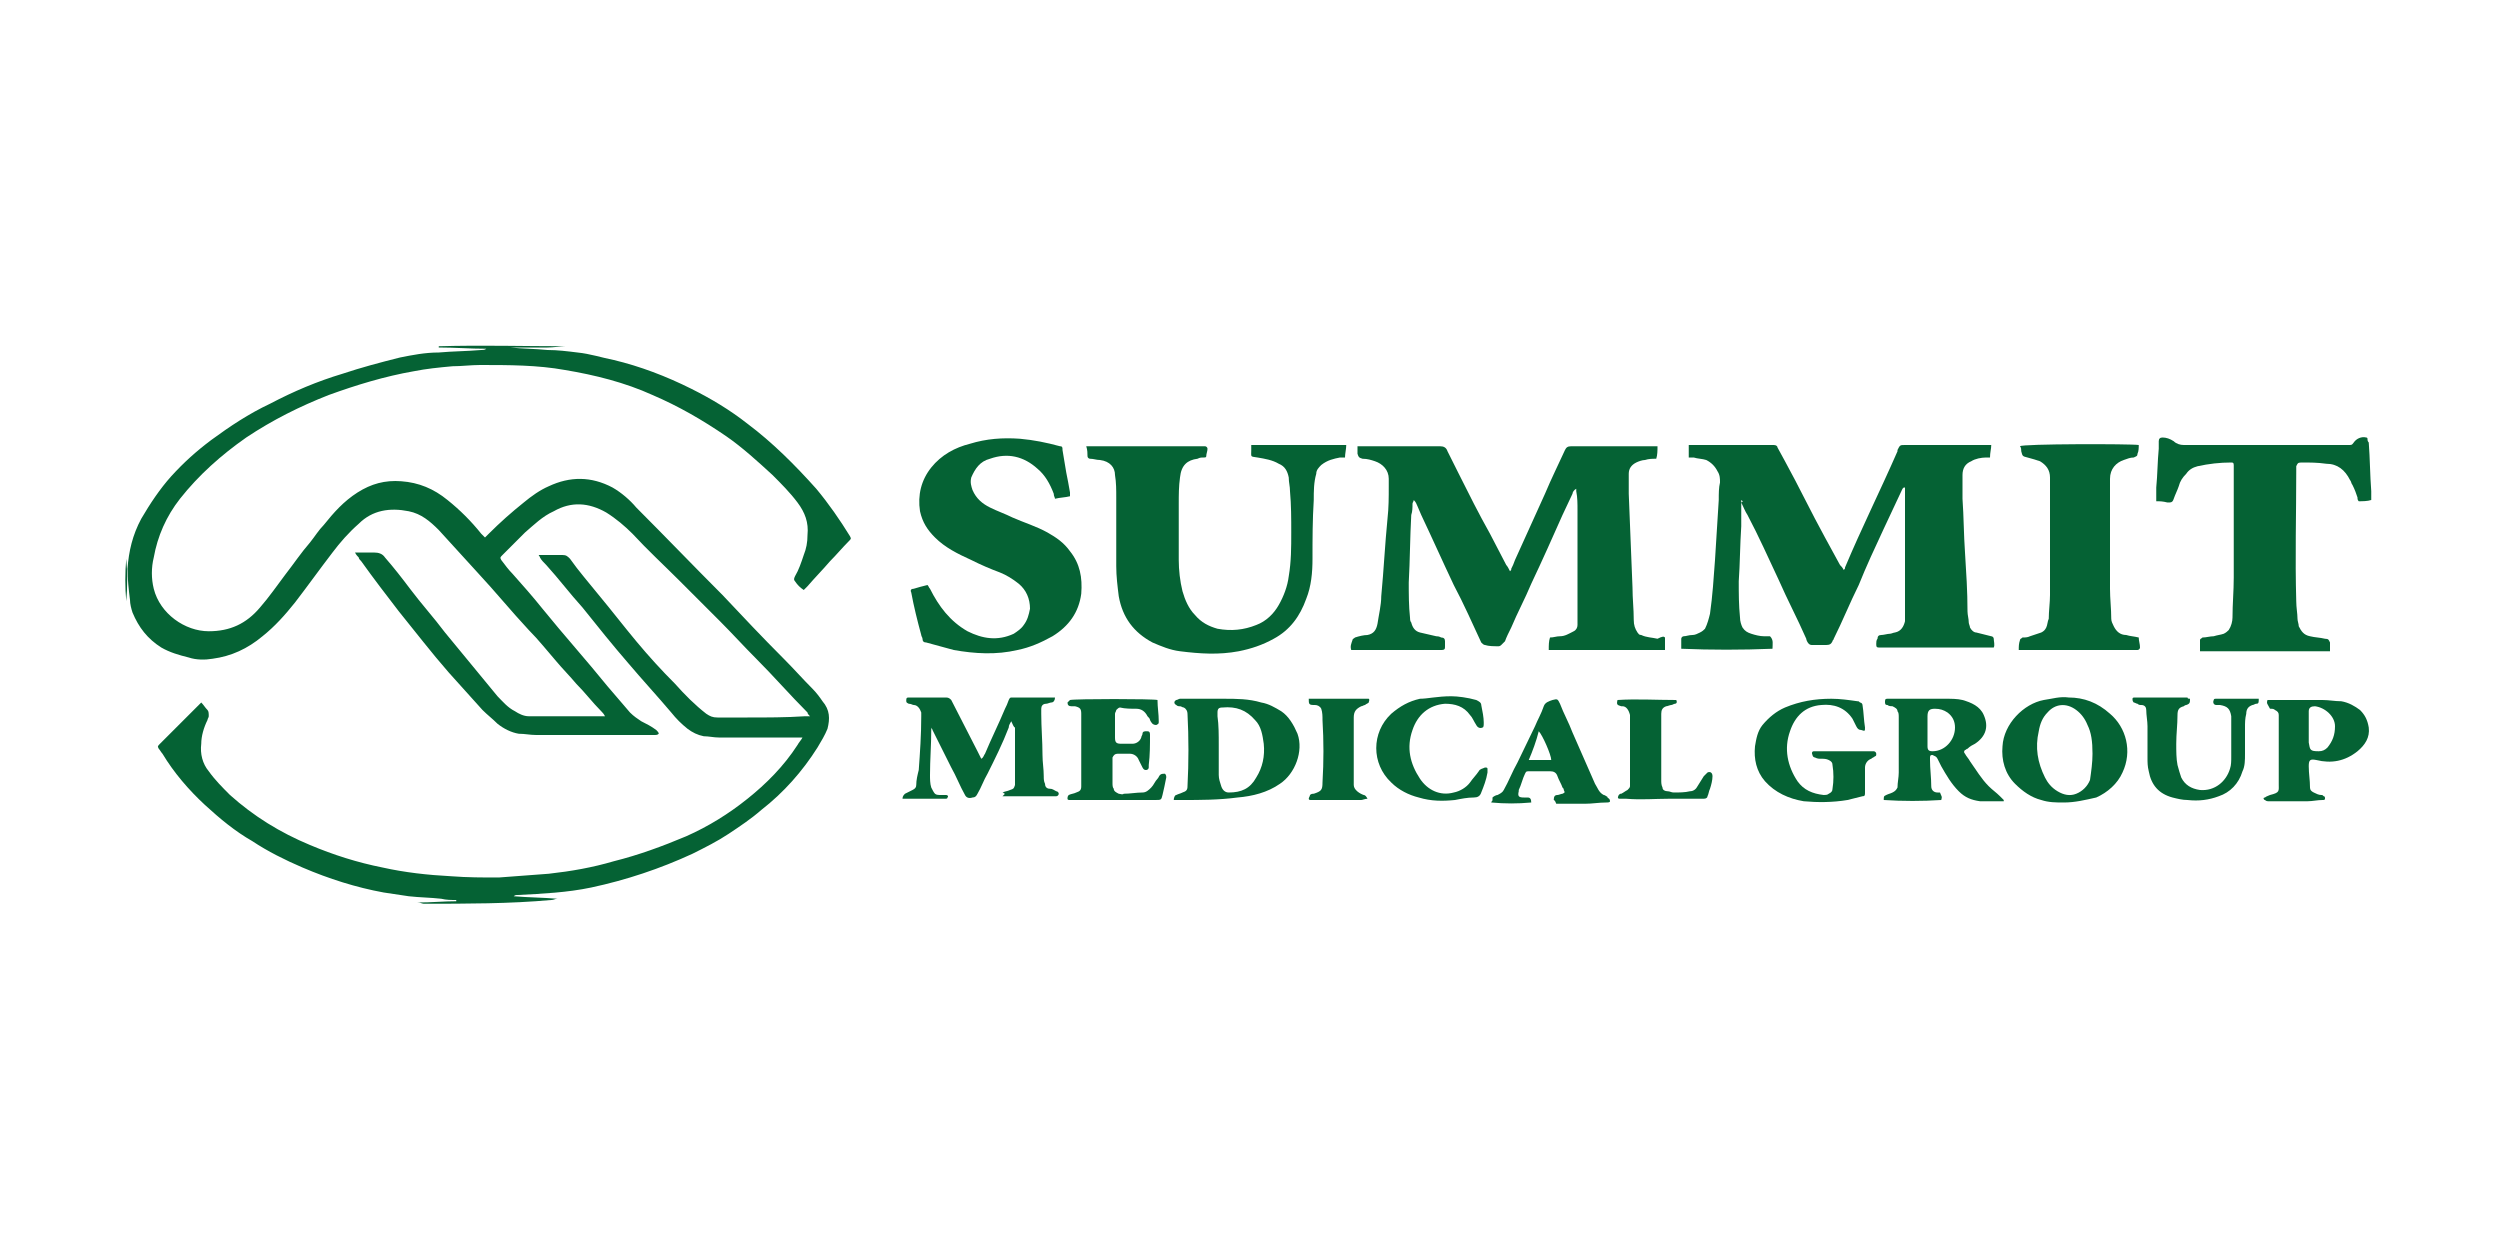
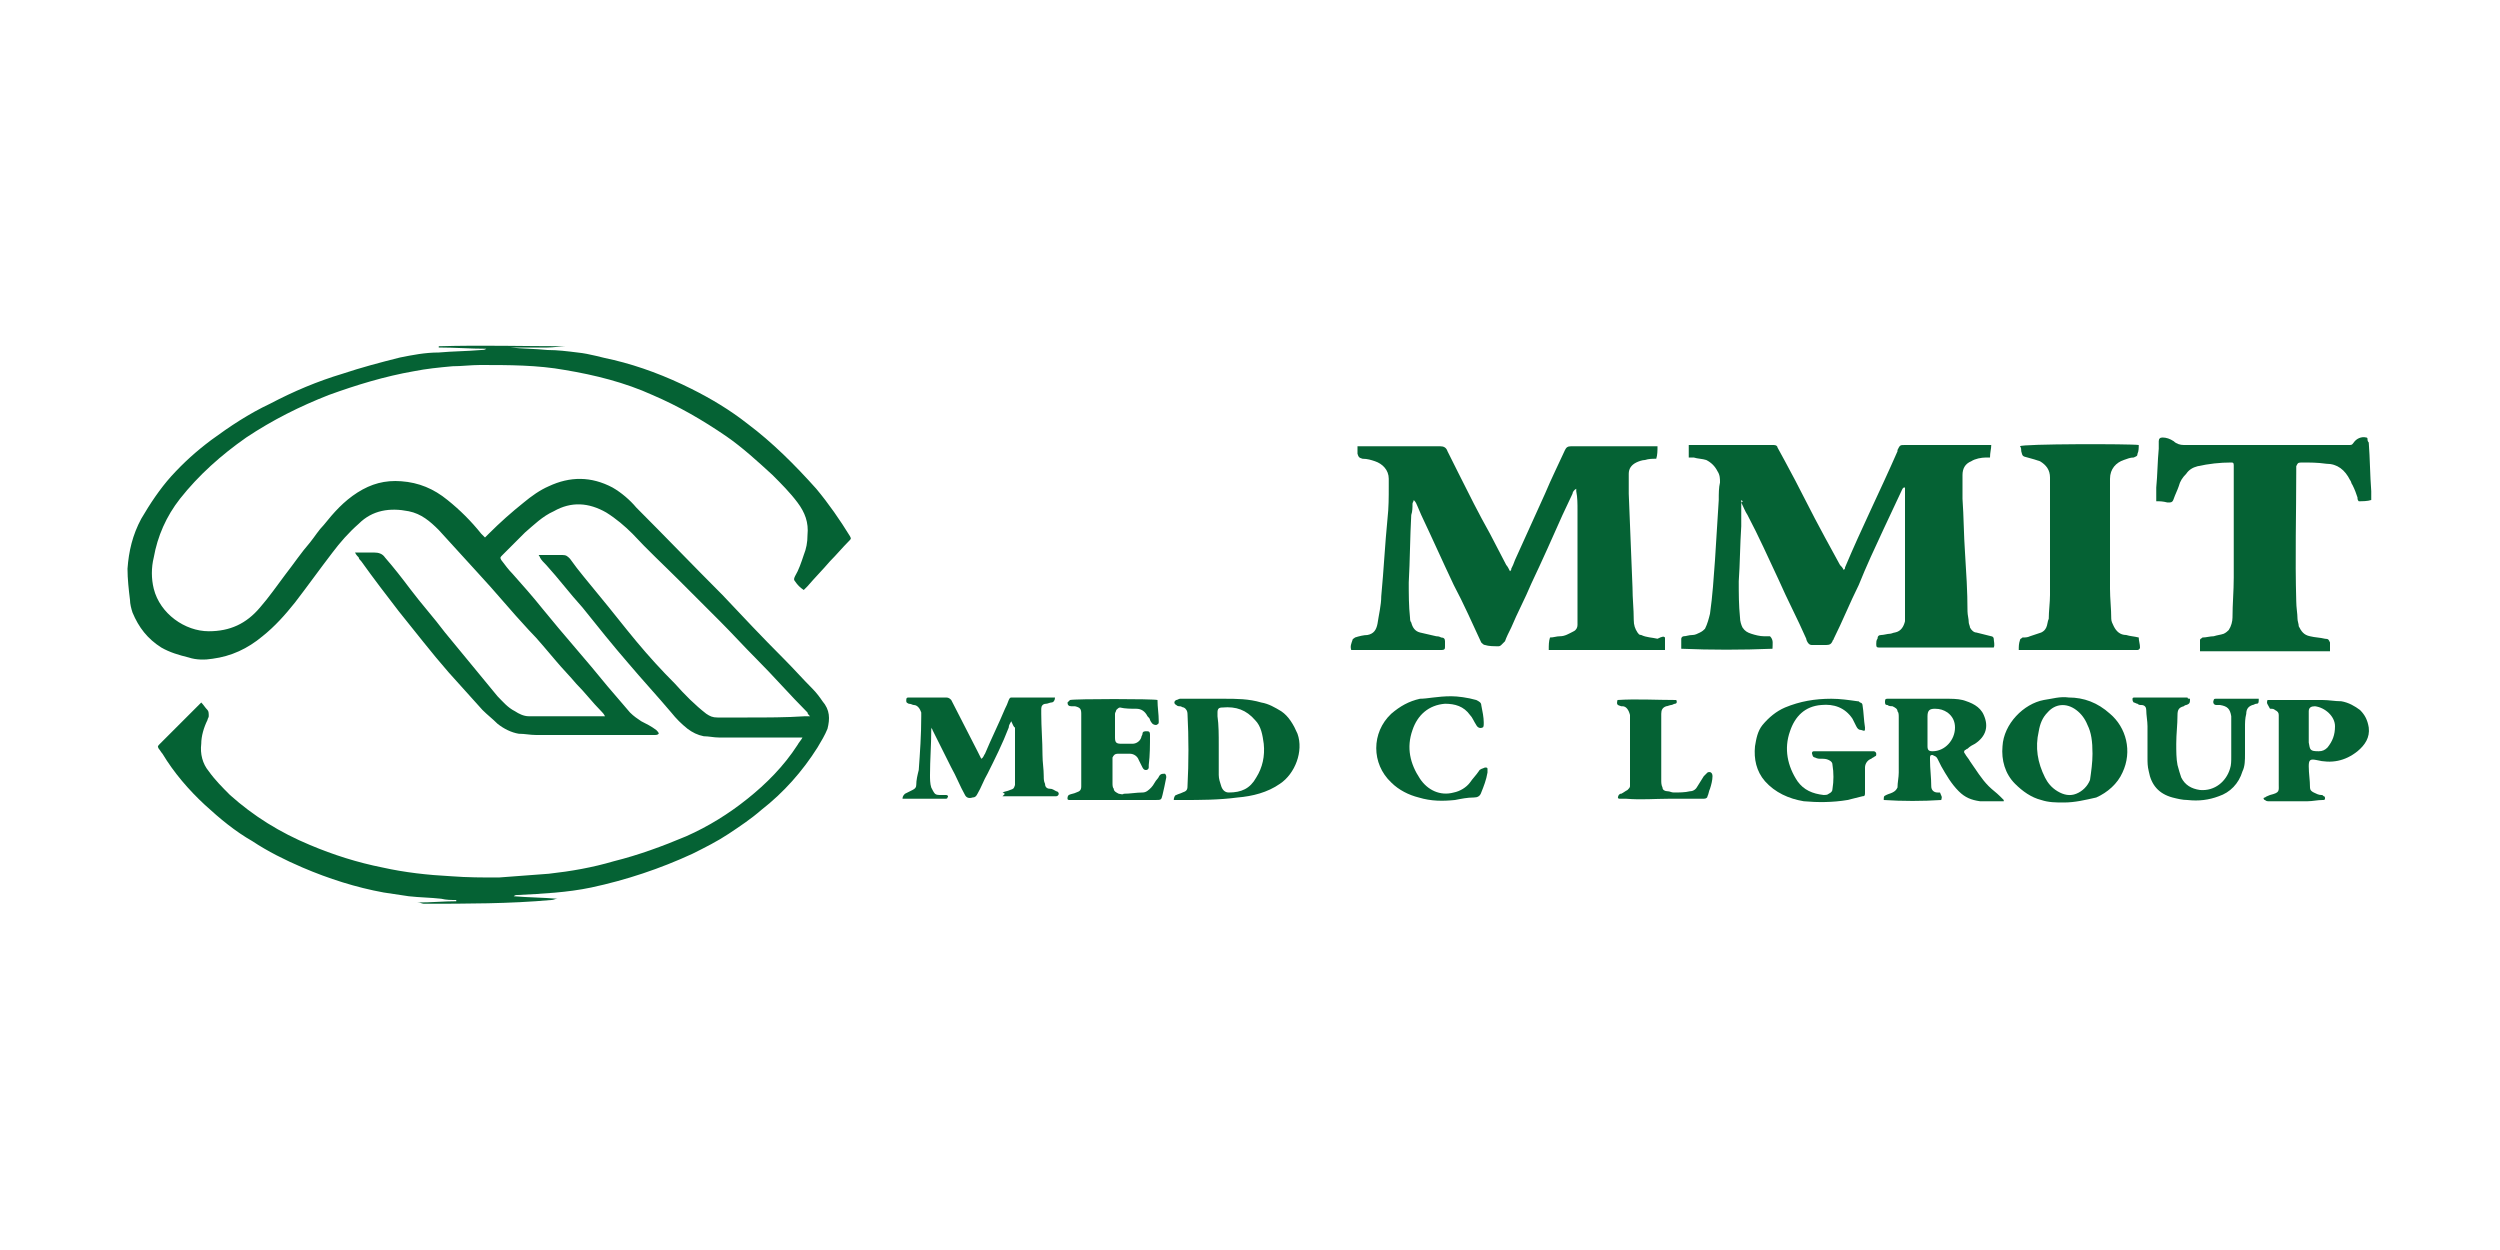
<svg xmlns="http://www.w3.org/2000/svg" version="1.1" id="图层_1" x="0px" y="0px" width="200px" height="100px" viewBox="0 0 200 100" xml:space="preserve">
  <path fill="#056234" d="M33.9,72.3c-0.1,0-0.3-0.1-0.5-0.1c1.1,0,2.1-0.1,3.1-0.1c0,0,0,0,0-0.1c-0.4,0-0.8,0-1.2-0.1  c-0.9-0.1-1.7-0.1-2.6-0.2c-0.7-0.1-1.3-0.2-2-0.3c-2.2-0.4-4.4-1.1-6.5-2c-1.4-0.6-2.8-1.3-4-2.1c-1.4-0.8-2.6-1.8-3.8-2.9  c-1.3-1.2-2.5-2.6-3.4-4.1c-0.1-0.1-0.2-0.3-0.3-0.4c-0.1-0.2-0.1-0.2,0.1-0.4c0.6-0.6,1.2-1.2,1.8-1.8c0.5-0.5,1-1,1.5-1.5  c0.2,0.2,0.3,0.4,0.5,0.6c0.1,0.1,0.1,0.3,0.1,0.5c0,0.1-0.1,0.2-0.1,0.3c-0.3,0.6-0.5,1.3-0.5,1.9c-0.1,0.8,0.1,1.6,0.6,2.2  c0.5,0.7,1.1,1.3,1.7,1.9c1.9,1.7,4,3,6.4,4c1.9,0.8,3.8,1.4,5.8,1.8c1.8,0.4,3.6,0.6,5.5,0.7c1.3,0.1,2.5,0.1,3.8,0.1  c1.3-0.1,2.7-0.2,4-0.3c1.8-0.2,3.5-0.5,5.2-1c2-0.5,3.9-1.2,5.8-2c1.8-0.8,3.4-1.8,4.9-3c1.5-1.2,2.9-2.6,4-4.3  c0.1-0.2,0.3-0.4,0.4-0.6C64,59,63.8,59,63.7,59c-0.3,0-0.7,0-1,0c-1.7,0-3.5,0-5.2,0c-0.4,0-0.8-0.1-1.2-0.1  c-0.5-0.1-0.9-0.3-1.3-0.6c-0.5-0.4-0.9-0.8-1.3-1.3c-1.1-1.3-2.3-2.6-3.4-3.9c-1.3-1.5-2.5-3-3.7-4.5c-1-1.1-1.9-2.3-2.9-3.4  c-0.2-0.2-0.4-0.4-0.5-0.6c0-0.1-0.1-0.1-0.1-0.2c0.1,0,0.2,0,0.2,0c0.6,0,1.1,0,1.7,0c0.3,0,0.4,0.1,0.6,0.3c0.7,1,1.5,1.9,2.3,2.9  c1,1.2,2,2.5,3,3.7c1,1.2,2,2.3,3.1,3.4c0.8,0.9,1.6,1.7,2.5,2.4c0.3,0.2,0.5,0.3,0.9,0.3c0.8,0,1.6,0,2.4,0c1.5,0,3.1,0,4.6-0.1  c0.1,0,0.2,0,0.4,0c-0.1-0.1-0.2-0.2-0.2-0.3c-1.4-1.4-2.7-2.9-4.1-4.3c-1-1-1.9-2-2.9-3c-1.1-1.1-2.2-2.2-3.3-3.3  c-1.2-1.2-2.5-2.4-3.7-3.7c-0.6-0.6-1.3-1.2-2.1-1.7c-1.4-0.8-2.8-0.9-4.2-0.1c-0.9,0.4-1.6,1.1-2.3,1.7c-0.6,0.6-1.2,1.2-1.8,1.8  c-0.2,0.2-0.2,0.2-0.1,0.4c0.3,0.4,0.6,0.8,0.9,1.1c0.8,0.9,1.6,1.8,2.4,2.8c1.7,2.1,3.5,4.1,5.2,6.2c0.6,0.7,1.2,1.4,1.8,2.1  c0.3,0.3,0.6,0.5,0.9,0.7c0.4,0.2,0.8,0.4,1.2,0.7c0.1,0.1,0.2,0.2,0.2,0.3c-0.1,0.1-0.2,0.1-0.4,0.1c-0.5,0-1,0-1.5,0  c-2.6,0-5.2,0-7.9,0c-0.5,0-0.9-0.1-1.4-0.1c-0.6-0.1-1.2-0.4-1.7-0.8c-0.4-0.4-0.8-0.7-1.2-1.1c-0.9-1-1.8-2-2.7-3  c-1.4-1.6-2.7-3.3-4-4.9c-1-1.3-2-2.6-3-4c-0.1-0.1-0.2-0.2-0.2-0.3c-0.1-0.1-0.2-0.2-0.3-0.4c0.2,0,0.4,0,0.6,0c0.3,0,0.6,0,0.9,0  c0.4,0,0.7,0.1,0.9,0.4c0.7,0.8,1.4,1.7,2,2.5c0.9,1.2,1.9,2.3,2.8,3.5c1.4,1.7,2.8,3.4,4.2,5.1c0.4,0.4,0.8,0.9,1.4,1.2  c0.3,0.2,0.7,0.4,1.1,0.4c0.2,0,0.4,0,0.6,0c1.7,0,3.4,0,5.1,0c0.1,0,0.2,0,0.4,0c-0.1-0.2-0.2-0.3-0.3-0.4c-0.7-0.7-1.3-1.5-2-2.2  c-0.5-0.6-1.1-1.2-1.6-1.8c-0.7-0.8-1.4-1.7-2.2-2.5c-1.4-1.5-2.7-3.1-4.1-4.6c-1-1.1-2.1-2.3-3.1-3.4c-0.7-0.7-1.4-1.3-2.4-1.5  c-1.5-0.3-2.9-0.1-4,1c-0.8,0.7-1.5,1.5-2.1,2.3c-1,1.3-2,2.7-3,4c-0.8,1-1.6,1.9-2.6,2.7c-1.2,1-2.5,1.6-4,1.8  c-0.6,0.1-1.3,0.1-1.9-0.1c-0.8-0.2-1.5-0.4-2.2-0.8c-1.1-0.7-1.8-1.6-2.3-2.8c-0.1-0.3-0.2-0.7-0.2-1c-0.1-0.8-0.2-1.7-0.2-2.5  c0.1-1.4,0.4-2.7,1.1-4c0.7-1.2,1.5-2.4,2.4-3.4c1-1.1,2-2,3.2-2.9c1.5-1.1,3-2.1,4.7-2.9c1.9-1,3.8-1.8,5.8-2.4  c1.5-0.5,3-0.9,4.6-1.3c1-0.2,2-0.4,3.1-0.4c1.1-0.1,2.2-0.1,3.4-0.2c0.1,0,0.3,0,0.4-0.1c-1.3,0-2.5-0.1-3.8-0.1c0,0,0,0,0-0.1  c3.4-0.1,6.8,0,10.2,0c-0.5,0-1,0.1-1.5,0.1c-0.5,0-1,0-1.5,0c-0.5,0-1,0-1.5,0c1,0.1,2,0.1,3,0.2c0.8,0,1.6,0.1,2.4,0.2  c1,0.1,1.9,0.4,2.9,0.6c2.1,0.5,4.2,1.3,6.2,2.3c1.6,0.8,3.1,1.7,4.5,2.8c2,1.5,3.8,3.3,5.5,5.2c1,1.2,1.9,2.5,2.7,3.8  c0.1,0.2,0.1,0.2-0.1,0.4c-0.5,0.5-1,1.1-1.5,1.6c-0.6,0.7-1.2,1.3-1.8,2c-0.1,0.1-0.2,0.2-0.3,0.3c-0.3-0.2-0.5-0.4-0.7-0.7  c-0.1-0.1-0.1-0.2,0-0.4c0.3-0.5,0.5-1.1,0.7-1.7c0.2-0.5,0.3-1,0.3-1.6c0.1-1-0.2-1.8-0.8-2.6c-0.6-0.8-1.3-1.5-2-2.2  c-1.2-1.1-2.4-2.2-3.7-3.1c-1.9-1.3-3.8-2.4-5.9-3.3c-2.2-1-4.6-1.6-7-2c-2.2-0.4-4.5-0.4-6.8-0.4c-0.7,0-1.5,0.1-2.2,0.1  c-1.1,0.1-2.1,0.2-3.1,0.4c-2.3,0.4-4.6,1.1-6.8,1.9c-2.3,0.9-4.5,2-6.6,3.4c-2,1.4-3.8,3-5.3,4.9c-1.1,1.4-1.8,3-2.1,4.7  c-0.2,0.8-0.2,1.7,0,2.5c0.5,2,2.5,3.4,4.4,3.4c1.7,0,3-0.6,4.1-1.9c0.7-0.8,1.4-1.8,2-2.6c0.7-0.9,1.3-1.8,2-2.6  c0.4-0.5,0.7-1,1.1-1.4c0.8-1,1.6-1.9,2.7-2.6c1.1-0.7,2.2-1,3.5-0.9c1.4,0.1,2.6,0.6,3.7,1.5c1,0.8,1.9,1.7,2.7,2.7  c0.1,0.1,0.2,0.2,0.3,0.3c0.1-0.1,0.2-0.2,0.3-0.3c0.9-0.9,1.8-1.7,2.8-2.5c0.6-0.5,1.3-1,2-1.3c1.7-0.8,3.4-0.8,5.1,0.1  c0.7,0.4,1.4,1,1.9,1.6c2.3,2.3,4.6,4.7,6.9,7c1.6,1.7,3.2,3.4,4.9,5.1c0.8,0.8,1.5,1.6,2.3,2.4c0.3,0.3,0.6,0.7,0.8,1  c0.6,0.7,0.6,1.4,0.4,2.2c-0.2,0.5-0.5,1-0.8,1.5c-1.2,1.9-2.7,3.6-4.5,5c-0.8,0.7-1.7,1.3-2.6,1.9c-0.9,0.6-1.9,1.1-2.9,1.6  c-2.6,1.2-5.3,2.1-8.1,2.7c-1.9,0.4-3.9,0.5-5.9,0.6c-0.1,0-0.2,0-0.3,0.1c1.2,0.1,2.3,0.1,3.5,0.2c-0.2,0-0.3,0.1-0.5,0.1  C40.8,72.3,37.3,72.3,33.9,72.3z" />
  <path fill="#056234" d="M133.2,51c0,0.3,0,0.7,0,1c-0.2,0-0.3,0-0.5,0c-2.3,0-4.5,0-6.8,0c-0.5,0-1,0-1.6,0c-0.1,0-0.3,0-0.4,0  c0-0.4,0-0.7,0.1-1c0.3,0,0.5-0.1,0.8-0.1c0.4,0,0.7-0.2,1.1-0.4c0.2-0.1,0.3-0.3,0.3-0.5c0-0.2,0-0.4,0-0.6c0-2.9,0-5.7,0-8.6  c0-0.5,0-1-0.1-1.5c0-0.1,0-0.1,0-0.2c-0.2,0.1-0.3,0.3-0.3,0.4c-0.3,0.6-0.5,1.1-0.8,1.7c-0.8,1.8-1.6,3.6-2.5,5.5  c-0.5,1.2-1.1,2.3-1.6,3.5c-0.2,0.4-0.4,0.8-0.5,1.1c-0.1,0.1-0.2,0.2-0.3,0.3c0,0-0.1,0.1-0.2,0.1c-0.4,0-0.8,0-1.1-0.1  c-0.1,0-0.2-0.1-0.3-0.2c-0.7-1.5-1.4-3.1-2.2-4.6c-0.9-1.9-1.7-3.7-2.6-5.6c-0.1-0.2-0.2-0.5-0.3-0.7c-0.1-0.2-0.1-0.3-0.3-0.5  c0,0.1-0.1,0.2-0.1,0.3c0,0.3,0,0.6-0.1,0.9c-0.1,1.8-0.1,3.6-0.2,5.4c0,0.9,0,1.9,0.1,2.8c0,0.1,0,0.3,0.1,0.4  c0.1,0.4,0.3,0.7,0.7,0.8c0.4,0.1,0.9,0.2,1.3,0.3c0.1,0,0.2,0,0.4,0.1c0.2,0,0.3,0.1,0.3,0.3c0,0.1,0,0.2,0,0.4  c0,0.2,0,0.3-0.3,0.3c-0.1,0-0.2,0-0.4,0c-2.2,0-4.3,0-6.5,0c-0.1,0-0.2,0-0.3,0c-0.1-0.3,0-0.5,0.1-0.8c0-0.1,0.1-0.1,0.2-0.2  c0.3-0.1,0.7-0.2,1-0.2c0.5-0.1,0.7-0.4,0.8-0.9c0.1-0.7,0.3-1.5,0.3-2.2c0.2-2.1,0.3-4.2,0.5-6.2c0.1-0.9,0.1-1.7,0.1-2.6  c0-0.2,0-0.4,0-0.6c0-0.7-0.5-1.2-1.1-1.4c-0.3-0.1-0.6-0.2-1-0.2c-0.3-0.1-0.3-0.1-0.4-0.4c0-0.2,0-0.4,0-0.6c0.1,0,0.3,0,0.4,0  c1.9,0,3.8,0,5.8,0c0.1,0,0.3,0,0.4,0c0.3,0,0.5,0.1,0.6,0.4c0.3,0.6,0.6,1.2,0.9,1.8c0.8,1.6,1.6,3.2,2.5,4.8  c0.4,0.8,0.9,1.7,1.3,2.5c0.1,0.1,0.2,0.3,0.3,0.5c0.1-0.1,0.1-0.1,0.1-0.2c0.1-0.2,0.2-0.4,0.3-0.7c0.8-1.8,1.6-3.5,2.4-5.3  c0.5-1.2,1.1-2.4,1.6-3.5c0.1-0.2,0.2-0.3,0.5-0.3c2.2,0,4.4,0,6.6,0c0.1,0,0.1,0,0.3,0c0,0.3,0,0.7-0.1,1c-0.3,0-0.6,0-0.9,0.1  c-0.2,0-0.5,0.1-0.7,0.2c-0.4,0.2-0.6,0.5-0.6,0.9c0,0.5,0,1.1,0,1.6c0.1,2.5,0.2,5,0.3,7.5c0,0.9,0.1,1.7,0.1,2.6  c0,0.4,0.1,0.7,0.3,1c0.1,0.1,0.1,0.2,0.3,0.2c0.4,0.2,0.9,0.2,1.3,0.3C133,50.9,133.1,50.9,133.2,51z" />
  <path fill="#056234" d="M139.3,40c0,0.2,0,0.2,0,0.3c0,0.6,0,1.2,0,1.8c-0.1,1.5-0.1,3-0.2,4.4c0,1,0,1.9,0.1,2.9  c0,0.3,0.1,0.6,0.2,0.8c0.2,0.3,0.4,0.4,0.7,0.5c0.3,0.1,0.7,0.2,1,0.2c0.2,0,0.3,0,0.5,0c0.3,0.3,0.2,0.6,0.2,1  c-2.5,0.1-4.9,0.1-7.3,0c0-0.3,0-0.6,0-0.8c0-0.1,0.1-0.2,0.2-0.2c0.2,0,0.4-0.1,0.7-0.1c0.2,0,0.4-0.1,0.6-0.2  c0.2-0.1,0.3-0.2,0.4-0.3c0.2-0.4,0.3-0.8,0.4-1.2c0.2-1.4,0.3-2.9,0.4-4.3c0.1-1.6,0.2-3.2,0.3-4.8c0-0.5,0-1,0.1-1.4  c0-0.3,0-0.6-0.2-0.9c-0.2-0.4-0.5-0.7-0.9-0.9c-0.3-0.1-0.7-0.1-1-0.2c-0.1,0-0.2,0-0.4,0c0-0.3,0-0.6,0-1c0.1,0,0.2,0,0.3,0  c1.7,0,3.4,0,5.1,0c0.5,0,0.9,0,1.4,0c0.2,0,0.3,0.1,0.3,0.2c0.2,0.4,0.4,0.7,0.6,1.1c1.1,2,2.1,4.1,3.2,6.1  c0.4,0.7,0.8,1.5,1.2,2.2c0.1,0.1,0.2,0.2,0.3,0.4c0.1-0.1,0.1-0.1,0.1-0.2c1.3-3.1,2.8-6.1,4.2-9.3c0,0,0-0.1,0-0.1  c0.2-0.4,0.2-0.4,0.6-0.4c2.1,0,4.2,0,6.3,0c0.2,0,0.4,0,0.6,0c0,0.3-0.1,0.6-0.1,1c-0.1,0-0.2,0-0.3,0c-0.4,0-0.9,0.1-1.2,0.3  c-0.5,0.2-0.7,0.6-0.7,1.1c0,0.6,0,1.3,0,1.9c0.1,1.4,0.1,2.9,0.2,4.3c0.1,1.6,0.2,3.1,0.2,4.7c0,0.3,0.1,0.6,0.1,0.9  c0,0.1,0.1,0.3,0.1,0.4c0.1,0.2,0.3,0.4,0.5,0.4c0.4,0.1,0.8,0.2,1.2,0.3c0.1,0,0.2,0.1,0.2,0.2c0,0.2,0.1,0.5,0,0.7  c-0.2,0-0.4,0-0.6,0c-1,0-1.9,0-2.9,0c-1.8,0-3.5,0-5.3,0c-0.1,0-0.3,0-0.4,0c-0.2,0-0.2-0.1-0.2-0.3c0-0.1,0-0.3,0.1-0.4  c0-0.2,0.1-0.3,0.3-0.3c0.2,0,0.5-0.1,0.7-0.1c0.1,0,0.3-0.1,0.4-0.1c0.5-0.1,0.7-0.5,0.8-0.9c0-0.2,0-0.4,0-0.6c0-1.2,0-2.4,0-3.6  c0-2,0-4.1,0-6.1c0-0.1,0-0.3,0-0.4c0,0,0,0-0.1,0c0,0-0.1,0.1-0.1,0.1c-0.5,1.1-1,2.1-1.5,3.2c-0.7,1.5-1.4,3-2,4.5  c-0.7,1.4-1.3,2.9-2,4.3c0,0.1-0.1,0.1-0.1,0.2c-0.1,0.2-0.2,0.3-0.5,0.3c-0.4,0-0.7,0-1.1,0c-0.1,0-0.2,0-0.3-0.1  c-0.1-0.1-0.2-0.3-0.2-0.4c-0.7-1.6-1.5-3.1-2.2-4.7c-0.8-1.7-1.6-3.5-2.5-5.2c-0.2-0.3-0.3-0.6-0.5-1  C139.5,40.1,139.4,40.1,139.3,40z" />
-   <path fill="#056234" d="M107.7,35.6c0,0.3-0.1,0.7-0.1,1c-0.1,0-0.3,0-0.4,0c-0.5,0.1-1,0.2-1.5,0.6c-0.2,0.2-0.4,0.4-0.4,0.7  c-0.2,0.7-0.2,1.4-0.2,2.1c-0.1,1.6-0.1,3.1-0.1,4.7c0,1.1-0.1,2.2-0.5,3.2c-0.5,1.4-1.3,2.5-2.6,3.2c-0.9,0.5-1.8,0.8-2.8,1  c-1.6,0.3-3.1,0.2-4.7,0c-0.8-0.1-1.5-0.4-2.2-0.7c-1.5-0.8-2.4-2-2.7-3.7c-0.1-0.8-0.2-1.6-0.2-2.4c0-1.8,0-3.7,0-5.5  c0-0.6,0-1.2-0.1-1.8c0-0.6-0.4-1.1-1.2-1.2c-0.3,0-0.5-0.1-0.8-0.1c-0.1,0-0.2-0.1-0.2-0.2c0-0.2,0-0.5-0.1-0.8c0.1,0,0.2,0,0.3,0  c2.9,0,5.9,0,8.8,0c0.1,0,0.2,0,0.4,0c0.1,0,0.2,0.1,0.2,0.2c0,0.2-0.1,0.4-0.1,0.6c0,0.1-0.1,0.1-0.2,0.1c-0.2,0-0.3,0-0.5,0.1  c-0.8,0.1-1.3,0.5-1.4,1.5c-0.1,0.7-0.1,1.4-0.1,2.1c0,1.5,0,3,0,4.5c0,0.8,0.1,1.7,0.3,2.5c0.2,0.7,0.5,1.4,1,1.9  c0.5,0.6,1.1,0.9,1.8,1.1c1.1,0.2,2.1,0.1,3.1-0.3c0.8-0.3,1.4-0.9,1.8-1.6c0.4-0.7,0.7-1.5,0.8-2.3c0.2-1.2,0.2-2.3,0.2-3.5  c0-1.1,0-2.2-0.1-3.3c0-0.4-0.1-0.7-0.1-1.1c-0.1-0.5-0.3-0.9-0.8-1.1c-0.5-0.3-1.1-0.4-1.7-0.5c-0.6-0.1-0.5,0-0.5-0.6  c0-0.1,0-0.3,0-0.4C102.7,35.6,105.2,35.6,107.7,35.6z" />
  <path fill="#056234" d="M172.5,40.1c0-0.4,0-0.8,0-1.1c0.1-1,0.1-2.1,0.2-3.1c0-0.2,0-0.4,0-0.6c0-0.2,0.1-0.3,0.3-0.3  c0.3,0,0.6,0.1,0.9,0.3c0.2,0.2,0.5,0.3,0.8,0.3c0.9,0,1.7,0,2.6,0c3.3,0,6.6,0,10,0c0.2,0,0.5,0,0.7,0c0.2,0,0.2-0.1,0.3-0.2  c0.2-0.3,0.6-0.5,1-0.4c0.1,0,0.1,0.1,0.1,0.1c0,0.1,0,0.2,0.1,0.3c0.1,1.3,0.1,2.6,0.2,3.9c0,0.2,0,0.4,0,0.7  c-0.3,0.1-0.7,0.1-1,0.1c-0.1-0.1-0.1-0.2-0.1-0.3c-0.1-0.3-0.2-0.6-0.4-1c-0.1-0.1-0.1-0.3-0.2-0.4c-0.4-0.8-1-1.3-1.9-1.3  c-0.7-0.1-1.3-0.1-2-0.1c-0.3,0-0.3,0.1-0.4,0.3c0,0.1,0,0.2,0,0.4c0,3.5-0.1,6.9,0,10.4c0,0.5,0.1,1,0.1,1.4c0,0.2,0.1,0.4,0.1,0.6  c0.2,0.4,0.4,0.7,0.9,0.8c0.4,0.1,0.8,0.1,1.2,0.2c0.3,0,0.3,0.1,0.4,0.3c0,0.2,0,0.4,0,0.7c-0.2,0-0.3,0-0.5,0c-1.6,0-3.2,0-4.8,0  c-1.5,0-3,0-4.6,0c-0.1,0-0.3,0-0.5,0c0-0.3,0-0.6,0-0.9c0-0.1,0.1-0.1,0.2-0.2c0.3,0,0.6-0.1,0.9-0.1c0.3-0.1,0.5-0.1,0.8-0.2  c0.2-0.1,0.3-0.2,0.4-0.3c0.2-0.3,0.3-0.7,0.3-1c0-1.1,0.1-2.1,0.1-3.2c0-2.8,0-5.6,0-8.4c0-0.2,0-0.4,0-0.6c0-0.2-0.1-0.2-0.2-0.2  c-0.9,0-1.8,0.1-2.7,0.3c-0.4,0.1-0.7,0.3-0.9,0.6c-0.3,0.3-0.5,0.6-0.6,1c-0.1,0.3-0.3,0.7-0.4,1c-0.1,0.3-0.2,0.3-0.5,0.3  C173,40.1,172.8,40.1,172.5,40.1z" />
-   <path fill="#056234" d="M74.2,46.8c0.1,0.1,0.1,0.2,0.2,0.3c0.7,1.4,1.6,2.6,3,3.4c1.2,0.6,2.4,0.8,3.7,0.2c0.3-0.2,0.6-0.4,0.8-0.7  c0.3-0.4,0.4-0.8,0.5-1.3c0-0.8-0.3-1.5-0.9-2C81,46.3,80.5,46,80,45.8c-0.8-0.3-1.5-0.6-2.3-1c-1.1-0.5-2.1-1-2.9-1.8  c-0.6-0.6-1-1.2-1.2-2.1c-0.2-1.3,0.1-2.5,0.9-3.5c0.8-1,1.9-1.6,3.1-1.9c1.3-0.4,2.6-0.5,4-0.4c1.1,0.1,2.1,0.3,3.2,0.6  c0.2,0,0.2,0.1,0.2,0.3c0.1,0.6,0.2,1.2,0.3,1.8c0.1,0.5,0.2,1,0.3,1.6c0,0.1,0,0.2,0,0.3c-0.4,0.1-0.8,0.1-1.2,0.2  c0-0.1-0.1-0.2-0.1-0.4c-0.3-0.8-0.7-1.5-1.3-2c-1.1-1-2.4-1.3-3.8-0.8c-0.8,0.2-1.2,0.8-1.5,1.5c-0.1,0.4,0,0.7,0.1,1  c0.3,0.7,0.8,1.1,1.4,1.4c0.6,0.3,1.2,0.5,1.8,0.8c0.9,0.4,1.9,0.7,2.8,1.2c0.7,0.4,1.3,0.8,1.8,1.5c0.8,1,1,2.1,0.9,3.4  c-0.2,1.5-1,2.6-2.3,3.4c-0.9,0.5-1.8,0.9-2.8,1.1c-1.7,0.4-3.4,0.3-5.1,0c-0.7-0.2-1.5-0.4-2.2-0.6c-0.2,0-0.3-0.1-0.3-0.3  c0-0.1-0.1-0.2-0.1-0.3c-0.3-1.1-0.6-2.3-0.8-3.4c-0.1-0.2,0-0.3,0.2-0.3C73.4,47,73.8,46.9,74.2,46.8z" />
  <path fill="#056234" d="M171.1,35.6c0,0.2,0,0.5-0.1,0.7c0,0.2-0.1,0.2-0.3,0.3c-0.3,0-0.5,0.1-0.8,0.2c-0.6,0.2-1.1,0.7-1.1,1.5  c0,1.5,0,3.1,0,4.6c0,1.4,0,2.8,0,4.2c0,0.8,0.1,1.6,0.1,2.4c0,0.2,0.1,0.4,0.2,0.6c0.2,0.4,0.5,0.7,1,0.7c0.3,0.1,0.6,0.1,1,0.2  c0,0.3,0.1,0.5,0.1,0.8c0,0.1-0.1,0.2-0.2,0.2c-0.1,0-0.1,0-0.2,0c-2.9,0-5.7,0-8.6,0c-0.2,0-0.5,0-0.7,0c0-0.3,0-0.5,0.1-0.8  c0-0.1,0.1-0.1,0.2-0.2c0.2,0,0.4,0,0.6-0.1c0.3-0.1,0.6-0.2,0.9-0.3c0.2-0.1,0.3-0.2,0.4-0.4c0.1-0.2,0.1-0.5,0.2-0.7  c0-0.6,0.1-1.3,0.1-1.9c0-2.7,0-5.4,0-8.1c0-0.4,0-0.8,0-1.3c0-0.6-0.3-1-0.8-1.3c-0.3-0.1-0.6-0.2-1-0.3c-0.4-0.1-0.4-0.1-0.5-0.5  c0-0.1,0-0.3-0.1-0.4C161.7,35.5,170.5,35.5,171.1,35.6z" />
  <path fill="#056234" d="M80.9,57.7c-0.1,0.2-0.2,0.3-0.2,0.5c-0.5,1.3-1.1,2.5-1.7,3.7c-0.3,0.5-0.5,1.1-0.8,1.6  c-0.1,0.2-0.2,0.3-0.4,0.3c-0.3,0.1-0.5,0-0.6-0.2c-0.4-0.7-0.7-1.5-1.1-2.2c-0.5-1-1-2-1.5-3c0-0.1-0.1-0.1-0.1-0.2  c0,0.1,0,0.1,0,0.2c0,1.2-0.1,2.4-0.1,3.6c0,0.3,0,0.7,0.1,1c0.1,0.2,0.2,0.4,0.3,0.5c0.1,0.1,0.3,0.1,0.5,0.1c0.1,0,0.3,0,0.4,0  c0.1,0,0.2,0.1,0.1,0.2c0,0.1-0.1,0.1-0.2,0.1c-0.5,0-0.9,0-1.4,0c-0.6,0-1.1,0-1.7,0c-0.1,0-0.2,0-0.3,0c0-0.2,0.1-0.3,0.2-0.4  c0.2-0.1,0.4-0.2,0.6-0.3c0.2-0.1,0.3-0.2,0.3-0.4c0-0.4,0.1-0.8,0.2-1.2c0.1-1.4,0.2-2.8,0.2-4.3c0-0.1,0-0.2,0-0.3  c-0.1-0.3-0.3-0.6-0.6-0.6c-0.1,0-0.2-0.1-0.4-0.1c-0.2-0.1-0.2-0.1-0.2-0.3c0-0.2,0.1-0.2,0.2-0.2c0.3,0,0.6,0,1,0c0.7,0,1.3,0,2,0  c0.2,0,0.3,0.1,0.4,0.2c0.7,1.4,1.4,2.7,2.1,4.1c0.1,0.2,0.2,0.4,0.3,0.6c0.2-0.1,0.2-0.3,0.3-0.4c0.5-1.2,1.1-2.4,1.6-3.6  c0.1-0.2,0.2-0.4,0.3-0.7c0.1-0.2,0.1-0.2,0.3-0.2c1,0,2.1,0,3.1,0c0.1,0,0.2,0,0.3,0c0,0.2-0.1,0.4-0.3,0.4c-0.1,0-0.3,0.1-0.4,0.1  c-0.3,0-0.4,0.2-0.4,0.4c0,0.1,0,0.3,0,0.4c0,1.1,0.1,2.2,0.1,3.3c0,0.6,0.1,1.1,0.1,1.7c0,0.2,0,0.4,0.1,0.6c0,0.2,0.1,0.4,0.4,0.4  c0.2,0,0.3,0.1,0.5,0.2c0.1,0,0.2,0.1,0.2,0.2c0,0.1-0.1,0.2-0.2,0.2c-0.1,0-0.1,0-0.2,0c-0.8,0-1.6,0-2.4,0c-0.5,0-1,0-1.5,0  c-0.1,0-0.1,0-0.2,0c0.1-0.1,0.1-0.1,0.2-0.2c-0.1,0-0.1-0.1-0.2-0.1c0,0,0,0,0,0c0.2-0.1,0.4-0.1,0.6-0.2c0.3-0.1,0.3-0.1,0.4-0.4  c0-0.8,0-1.6,0-2.4c0-0.7,0-1.4,0-2.2C81.1,58.2,81,57.9,80.9,57.7C81,57.7,81,57.7,80.9,57.7z" />
  <path fill="#056234" d="M155.3,64c-1.5,0.1-3.1,0.1-4.6,0c0-0.3,0-0.3,0.2-0.4c0.2-0.1,0.3-0.1,0.5-0.2c0.2-0.1,0.3-0.2,0.4-0.4  c0-0.4,0.1-0.8,0.1-1.2c0-1.5,0-2.9,0-4.4c0-0.2,0-0.4-0.1-0.5c0-0.2-0.2-0.3-0.4-0.4c-0.1,0-0.3,0-0.4-0.1c-0.2,0-0.2-0.1-0.2-0.3  c0-0.2,0.1-0.2,0.2-0.2c0.3,0,0.6,0,0.9,0c1.3,0,2.5,0,3.8,0c0.4,0,0.9,0,1.3,0.1c0.7,0.2,1.4,0.5,1.7,1.2c0.4,0.9,0.2,1.7-0.7,2.3  c-0.2,0.1-0.4,0.2-0.6,0.4c-0.1,0-0.1,0.1-0.2,0.1c-0.1,0.1-0.1,0.2,0,0.3c0.1,0.2,0.3,0.4,0.4,0.6c0.5,0.7,0.9,1.4,1.5,2  c0.3,0.3,0.6,0.5,0.9,0.8c0.1,0.1,0.2,0.2,0.3,0.3c0,0,0,0,0,0.1c-0.1,0-0.2,0-0.3,0c-0.5,0-1.1,0-1.6,0c-0.7-0.1-1.2-0.3-1.7-0.8  c-0.6-0.6-1-1.3-1.4-2c-0.1-0.2-0.2-0.4-0.3-0.6c-0.1-0.2-0.2-0.2-0.4-0.3c-0.1,0-0.2,0-0.2,0.2c0,0.1,0,0.2,0,0.2  c0,0.7,0.1,1.4,0.1,2.1c0,0.3,0.2,0.5,0.5,0.5c0.1,0,0.1,0,0.2,0C155.3,63.7,155.4,63.7,155.3,64z M154.2,58.4  C154.2,58.4,154.2,58.4,154.2,58.4c0,0.4,0,0.9,0,1.3c0,0.3,0.1,0.4,0.4,0.4c1,0,1.8-0.9,1.8-1.9c0-0.5-0.2-0.9-0.6-1.2  c-0.3-0.2-0.6-0.3-1-0.3c-0.4,0-0.6,0.1-0.6,0.6C154.2,57.5,154.2,57.9,154.2,58.4z" />
  <path fill="#056234" d="M93.9,64c0-0.2,0.1-0.4,0.2-0.4c0.2-0.1,0.3-0.1,0.5-0.2c0.3-0.1,0.4-0.2,0.4-0.5c0.1-1.9,0.1-3.9,0-5.8  c0-0.2-0.1-0.4-0.3-0.5c-0.1,0-0.2-0.1-0.3-0.1c-0.1,0-0.2,0-0.3-0.1c-0.2-0.1-0.2-0.3,0-0.4c0.1,0,0.2-0.1,0.3-0.1  c0.5,0,1.1,0,1.6,0c0.6,0,1.2,0,1.9,0c1,0,2,0,3,0.3c0.6,0.1,1.1,0.4,1.6,0.7c0.6,0.4,1,1.1,1.3,1.8c0.5,1.4-0.2,3.2-1.4,4  c-1,0.7-2.2,1-3.4,1.1C97.5,64,96,64,94.6,64c-0.1,0-0.3,0-0.4,0C94.1,64,94,64,93.9,64z M97.5,59.6C97.5,59.6,97.5,59.6,97.5,59.6  c0,0.8,0,1.6,0,2.4c0,0.3,0.1,0.6,0.2,0.9c0.1,0.3,0.3,0.5,0.6,0.5c1,0,1.7-0.3,2.2-1.2c0.5-0.8,0.7-1.7,0.6-2.7  c-0.1-0.7-0.2-1.4-0.7-1.9c-0.7-0.8-1.5-1.1-2.6-1c-0.3,0-0.4,0.1-0.4,0.4c0,0.1,0,0.2,0,0.3C97.5,58,97.5,58.8,97.5,59.6z" />
  <path fill="#056234" d="M165.1,64.2c-0.6,0-1.2,0-1.8-0.2c-0.8-0.2-1.5-0.7-2.1-1.3c-0.8-0.8-1.1-1.9-1-3c0.1-1.8,1.7-3.4,3.3-3.7  c0.7-0.1,1.3-0.3,2-0.2c1.2,0,2.3,0.4,3.3,1.3c1.3,1.1,1.8,3,1,4.7c-0.4,0.9-1.2,1.6-2.1,2C166.8,64,166,64.2,165.1,64.2z   M167.4,60.3c0-1-0.1-1.7-0.4-2.3c-0.2-0.5-0.5-0.9-0.9-1.2c-0.8-0.6-1.7-0.5-2.3,0.2c-0.4,0.4-0.6,0.9-0.7,1.5  c-0.3,1.3-0.1,2.5,0.5,3.7c0.2,0.4,0.5,0.8,1,1.1c0.5,0.3,1,0.4,1.5,0.2c0.5-0.2,0.9-0.6,1.1-1.1C167.3,61.7,167.4,61,167.4,60.3z" />
  <path fill="#056234" d="M147.6,60.1c0.7,0,1.4,0,2.1,0c0.1,0,0.2,0,0.2,0c0.1,0,0.2,0.1,0.2,0.2c0,0.1,0,0.2-0.1,0.2  c-0.1,0.1-0.2,0.1-0.3,0.2c-0.3,0.1-0.5,0.4-0.5,0.7c0,0.6,0,1.2,0,1.8c0,0.1,0,0.1,0,0.2c0,0.2,0,0.3-0.2,0.3  c-0.4,0.1-0.8,0.2-1.2,0.3c-1.2,0.2-2.4,0.2-3.5,0.1c-1.2-0.2-2.3-0.7-3.1-1.6c-0.7-0.8-0.9-1.8-0.8-2.8c0.1-0.6,0.2-1.2,0.6-1.7  c0.5-0.6,1.1-1.1,1.8-1.4c1.2-0.5,2.4-0.7,3.7-0.7c0.7,0,1.4,0.1,2.1,0.2c0.1,0,0.1,0,0.2,0.1c0.1,0,0.2,0.1,0.2,0.2  c0.1,0.6,0.1,1.2,0.2,1.8c0,0.3,0,0.3-0.3,0.2c-0.2,0-0.3-0.1-0.4-0.3c-0.1-0.2-0.2-0.4-0.3-0.6c-0.6-0.9-1.5-1.2-2.5-1.1  c-1.3,0.1-2.1,0.9-2.5,2.1c-0.5,1.4-0.2,2.8,0.6,4c0.5,0.7,1.2,1,2.1,1.1c0.1,0,0.3,0,0.4-0.1c0.2-0.1,0.3-0.2,0.3-0.4  c0.1-0.6,0.1-1.3,0-1.9c0-0.2-0.1-0.3-0.3-0.4c-0.2-0.1-0.4-0.1-0.6-0.1c-0.2,0-0.3,0-0.5-0.1c-0.1,0-0.2-0.1-0.2-0.2  c-0.1-0.2,0-0.3,0.1-0.3c0.1,0,0.2,0,0.3,0C146.2,60.1,146.9,60.1,147.6,60.1C147.6,60.1,147.6,60.1,147.6,60.1z" />
  <path fill="#056234" d="M181.4,56c0.1,0,0.1,0,0.2,0c1.4,0,2.8,0,4.2,0c0.5,0,1,0.1,1.5,0.1c0.6,0.1,1.1,0.4,1.5,0.7  c0.4,0.4,0.6,0.8,0.7,1.4c0.1,0.8-0.3,1.4-0.9,1.9c-1,0.8-2.1,1-3.3,0.7c-0.5-0.1-0.6,0-0.6,0.5c0,0.6,0.1,1.1,0.1,1.7  c0,0.2,0.1,0.3,0.3,0.4c0.2,0.1,0.4,0.2,0.6,0.2c0.1,0,0.1,0,0.2,0.1c0.1,0,0.1,0.1,0.1,0.2c0,0.1-0.1,0.1-0.2,0.1  c-0.4,0-0.8,0.1-1.2,0.1c-1,0-2.1,0-3.1,0c-0.1,0-0.2,0-0.3-0.1c-0.1,0-0.2-0.2,0-0.2c0.1-0.1,0.2-0.1,0.4-0.2  c0.8-0.2,0.7-0.3,0.7-0.9c0-1.7,0-3.4,0-5.1c0-0.1,0-0.3,0-0.4c0-0.2-0.1-0.3-0.3-0.4c-0.1-0.1-0.2-0.1-0.4-0.1  C181.4,56.3,181.3,56.3,181.4,56z M184.7,58.3C184.7,58.3,184.8,58.3,184.7,58.3c0,0.3,0,0.6,0,0.8c0,0.1,0,0.2,0,0.3  c0.1,0.6,0.1,0.7,0.8,0.7c0.3,0,0.5-0.1,0.7-0.3c0.4-0.5,0.6-1,0.6-1.7c0-0.8-0.8-1.5-1.6-1.6c-0.3,0-0.5,0.1-0.5,0.4  c0,0.1,0,0.1,0,0.2C184.7,57.6,184.7,58,184.7,58.3z" />
  <path fill="#056234" d="M175.2,55.9c0,0.3,0,0.4-0.3,0.5c-0.1,0-0.2,0.1-0.2,0.1c-0.4,0.1-0.5,0.3-0.5,0.7c0,0.8-0.1,1.5-0.1,2.3  c0,0.6,0,1.2,0.1,1.7c0.1,0.4,0.2,0.7,0.3,1c0.3,0.6,0.8,0.9,1.5,1c1.2,0.1,2.1-0.7,2.4-1.7c0.1-0.3,0.1-0.6,0.1-1c0-1,0-2,0-3.1  c0,0,0-0.1,0-0.1c-0.1-0.6-0.3-0.8-0.9-0.9c-0.1,0-0.2,0-0.3,0c-0.2,0-0.3-0.2-0.2-0.4c0-0.1,0.1-0.1,0.2-0.1c0.3,0,0.6,0,1,0  c0.7,0,1.4,0,2.2,0c0.1,0,0.2,0,0.2,0c0,0.3,0,0.4-0.2,0.4c-0.1,0-0.2,0.1-0.3,0.1c-0.3,0.1-0.5,0.3-0.5,0.7  c-0.1,0.4-0.1,0.7-0.1,1.1c0,0.7,0,1.4,0,2.1c0,0.5,0,1-0.2,1.4c-0.3,1-1,1.7-1.9,2c-0.8,0.3-1.6,0.4-2.5,0.3  c-0.4,0-0.8-0.1-1.2-0.2c-1.1-0.3-1.7-1-1.9-2.1c-0.1-0.4-0.1-0.7-0.1-1.1c0-0.8,0-1.6,0-2.5c0-0.4-0.1-0.9-0.1-1.3  c0-0.2-0.1-0.4-0.4-0.4c-0.1,0-0.2,0-0.3-0.1c-0.1,0-0.2-0.1-0.3-0.1c-0.1-0.1-0.1-0.2-0.1-0.3c0-0.1,0.1-0.1,0.2-0.1  c0.4,0,0.8,0,1.2,0c1,0,2,0,3,0C175,55.9,175.1,55.9,175.2,55.9z" />
  <path fill="#056234" d="M85.6,56c0.4-0.1,6.7-0.1,7,0c0,0.6,0.1,1.1,0.1,1.7c0,0.2,0,0.2-0.2,0.3c-0.3,0-0.4-0.2-0.5-0.4  c0-0.1-0.1-0.2-0.2-0.3c-0.2-0.4-0.5-0.6-0.9-0.6c-0.4,0-0.9,0-1.3-0.1c-0.1,0-0.2,0.1-0.3,0.2c0,0.1-0.1,0.2-0.1,0.3  c0,0.6,0,1.2,0,1.9c0,0.4,0.1,0.5,0.5,0.5c0.3,0,0.6,0,0.9,0c0.3,0,0.6-0.2,0.7-0.5c0-0.1,0.1-0.2,0.1-0.3c0-0.2,0.2-0.2,0.3-0.2  c0.2,0,0.3,0,0.3,0.3c0,0.8,0,1.6-0.1,2.4c0,0.1,0,0.1,0,0.2c0,0.1-0.1,0.2-0.2,0.2c-0.1,0-0.2,0-0.3-0.2c-0.1-0.2-0.2-0.4-0.3-0.6  c-0.1-0.3-0.4-0.5-0.7-0.5c-0.3,0-0.6,0-1,0c-0.2,0-0.3,0.1-0.4,0.3c0,0.1,0,0.2,0,0.3c0,0.6,0,1.1,0,1.7c0,0.2,0,0.4,0.1,0.5  c0,0.2,0.2,0.3,0.4,0.4c0.1,0,0.3,0.1,0.4,0c0.5,0,1-0.1,1.5-0.1c0.3,0,0.5-0.2,0.7-0.4c0.2-0.2,0.3-0.5,0.5-0.7  c0.1-0.1,0.1-0.2,0.2-0.3c0.1-0.1,0.2-0.1,0.4-0.1c0.1,0.1,0.1,0.2,0.1,0.3c-0.1,0.5-0.2,1-0.3,1.4C92.9,64,92.9,64,92.4,64  c-1.8,0-3.5,0-5.3,0c-0.5,0-1,0-1.5,0c-0.1,0-0.2,0-0.2-0.1c0-0.1,0-0.2,0.1-0.3c0.2-0.1,0.4-0.1,0.6-0.2c0.3-0.1,0.4-0.2,0.4-0.5  c0-0.2,0-0.3,0-0.5c0-1.7,0-3.5,0-5.2c0,0,0-0.1,0-0.1c0-0.4-0.1-0.5-0.5-0.6c-0.1,0-0.2,0-0.3,0c-0.2,0-0.3-0.1-0.3-0.3  C85.5,56.1,85.6,56,85.6,56z" />
-   <path fill="#056234" d="M124.3,64c0-0.3,0.1-0.4,0.3-0.4c0.1,0,0.3-0.1,0.4-0.1c0.2-0.1,0.2-0.1,0.1-0.3c0-0.1,0-0.1-0.1-0.2  c-0.1-0.3-0.3-0.6-0.4-0.9c-0.1-0.3-0.3-0.4-0.6-0.4c-0.5,0-1.1,0-1.6,0c-0.3,0-0.3,0-0.4,0.2c-0.2,0.4-0.3,0.9-0.5,1.3  c0,0,0,0.1,0,0.1c-0.1,0.4,0,0.5,0.4,0.5c0.1,0,0.2,0,0.3,0c0.2,0,0.3,0.1,0.3,0.4c-1.1,0.1-2.1,0.1-3.2,0c0-0.1,0.1-0.1,0.1-0.2  c0-0.1,0-0.1,0-0.2c0.1-0.1,0.3-0.2,0.4-0.2c0.2-0.1,0.4-0.2,0.5-0.4c0.4-0.7,0.7-1.5,1.1-2.2c0.5-1,0.9-1.9,1.4-2.9  c0.2-0.5,0.5-1,0.7-1.6c0.1-0.3,0.4-0.4,0.7-0.5c0.4-0.1,0.4-0.1,0.6,0.3c0.3,0.8,0.7,1.5,1,2.3c0.6,1.4,1.2,2.7,1.8,4.1  c0.2,0.3,0.3,0.7,0.7,0.9c0.1,0,0.2,0.1,0.2,0.1c0,0,0.1,0,0.1,0.1c0.1,0.1,0.2,0.1,0.2,0.3c0,0.1-0.2,0.1-0.3,0.1  c-0.6,0-1.1,0.1-1.7,0.1c-0.8,0-1.5,0-2.3,0C124.4,64,124.3,64,124.3,64z M122.3,60.8c0.6,0,1.2,0,1.8,0c0-0.4-0.7-2-1-2.3  C122.9,59.3,122.6,60.1,122.3,60.8z" />
  <path fill="#056234" d="M116.1,55.7c0.5,0,1.3,0.1,2,0.3c0.2,0.1,0.4,0.2,0.4,0.4c0.1,0.5,0.2,1,0.2,1.4c0,0.2,0,0.4-0.1,0.4  c-0.2,0.1-0.4,0-0.5-0.2c-0.2-0.3-0.3-0.6-0.5-0.8c-0.5-0.7-1.2-0.9-2-0.9c-1.3,0.1-2.2,0.9-2.6,2.1c-0.5,1.4-0.2,2.7,0.6,3.9  c0.6,0.9,1.6,1.4,2.7,1.1c0.5-0.1,1-0.4,1.3-0.8c0.2-0.3,0.5-0.6,0.7-0.9c0.1-0.2,0.3-0.2,0.5-0.3c0.1,0,0.2,0,0.2,0.1  c0,0.1,0,0.2,0,0.3c-0.1,0.6-0.3,1.1-0.5,1.6c-0.1,0.3-0.3,0.4-0.6,0.4c-0.5,0-1,0.1-1.5,0.2c-1,0.1-1.9,0.1-2.9-0.2  c-0.8-0.2-1.6-0.6-2.2-1.2c-1.6-1.5-1.6-4,0-5.5c0.7-0.6,1.4-1,2.3-1.2C114.2,55.9,115,55.7,116.1,55.7z" />
  <path fill="#056234" d="M134.1,56c0.1,0.2,0,0.3-0.1,0.3c-0.1,0-0.2,0.1-0.3,0.1c-0.1,0-0.3,0.1-0.4,0.1c-0.3,0.1-0.4,0.3-0.4,0.6  c0,0.3,0,0.6,0,0.9c0,1.5,0,2.9,0,4.4c0,0.2,0,0.4,0.1,0.6c0,0.2,0.2,0.3,0.4,0.3c0.2,0,0.3,0.1,0.5,0.1c0.4,0,0.9,0,1.3-0.1  c0.3,0,0.5-0.2,0.6-0.4c0.2-0.3,0.3-0.5,0.5-0.8c0.1-0.1,0.2-0.2,0.3-0.3c0.2-0.1,0.4,0,0.4,0.3c0,0.3-0.1,0.7-0.2,1  c-0.1,0.2-0.1,0.4-0.2,0.6c0,0.1-0.1,0.2-0.3,0.2c-0.3,0-0.6,0-0.9,0c-0.6,0-1.3,0-1.9,0c-1.1,0-2.2,0.1-3.4,0c-0.2,0-0.3,0-0.5,0  c-0.2,0-0.2-0.1-0.1-0.3c0.1-0.1,0.1-0.1,0.2-0.1c0.2-0.1,0.3-0.2,0.5-0.3c0.1-0.1,0.2-0.2,0.2-0.3c0-0.1,0-0.2,0-0.3  c0-1.6,0-3.2,0-4.8c0-0.2,0-0.4,0-0.6c-0.1-0.4-0.3-0.7-0.6-0.7c0,0-0.1,0-0.1,0c-0.3-0.1-0.4-0.1-0.3-0.5  C130.9,55.9,132.5,56,134.1,56z" />
-   <path fill="#056234" d="M109.4,63.9c-0.2,0-0.4,0.1-0.5,0.1c-1.1,0-2.3,0-3.4,0c-0.2,0-0.4,0-0.6,0c-0.1,0-0.2,0-0.2-0.1  c0-0.1,0.1-0.2,0.1-0.3c0.1-0.1,0.2-0.1,0.3-0.1c0.6-0.2,0.7-0.3,0.7-0.9c0.1-1.7,0.1-3.3,0-5c0-0.3,0-0.6-0.1-0.9  c-0.1-0.2-0.3-0.3-0.5-0.3c0,0,0,0-0.1,0c-0.4,0-0.4-0.1-0.4-0.5c0.1,0,0.3,0,0.4,0c1,0,2.1,0,3.1,0c0.3,0,0.7,0,1,0  c0.1,0,0.2,0,0.3,0c0.1,0.1,0,0.2,0,0.3c-0.1,0.1-0.2,0.1-0.3,0.2c-0.1,0-0.2,0.1-0.3,0.1c-0.4,0.2-0.6,0.4-0.6,0.9  c0,1.1,0,2.2,0,3.3c0,0.6,0,1.2,0,1.8c0,0.1,0,0.2,0,0.3c0,0.4,0.5,0.7,0.8,0.8C109.2,63.6,109.3,63.7,109.4,63.9z" />
-   <path fill="#056234" d="M10.1,48.1c-0.1-1.1-0.1-2.3,0-3.4C10.2,45.8,10.2,47,10.1,48.1z" />
</svg>